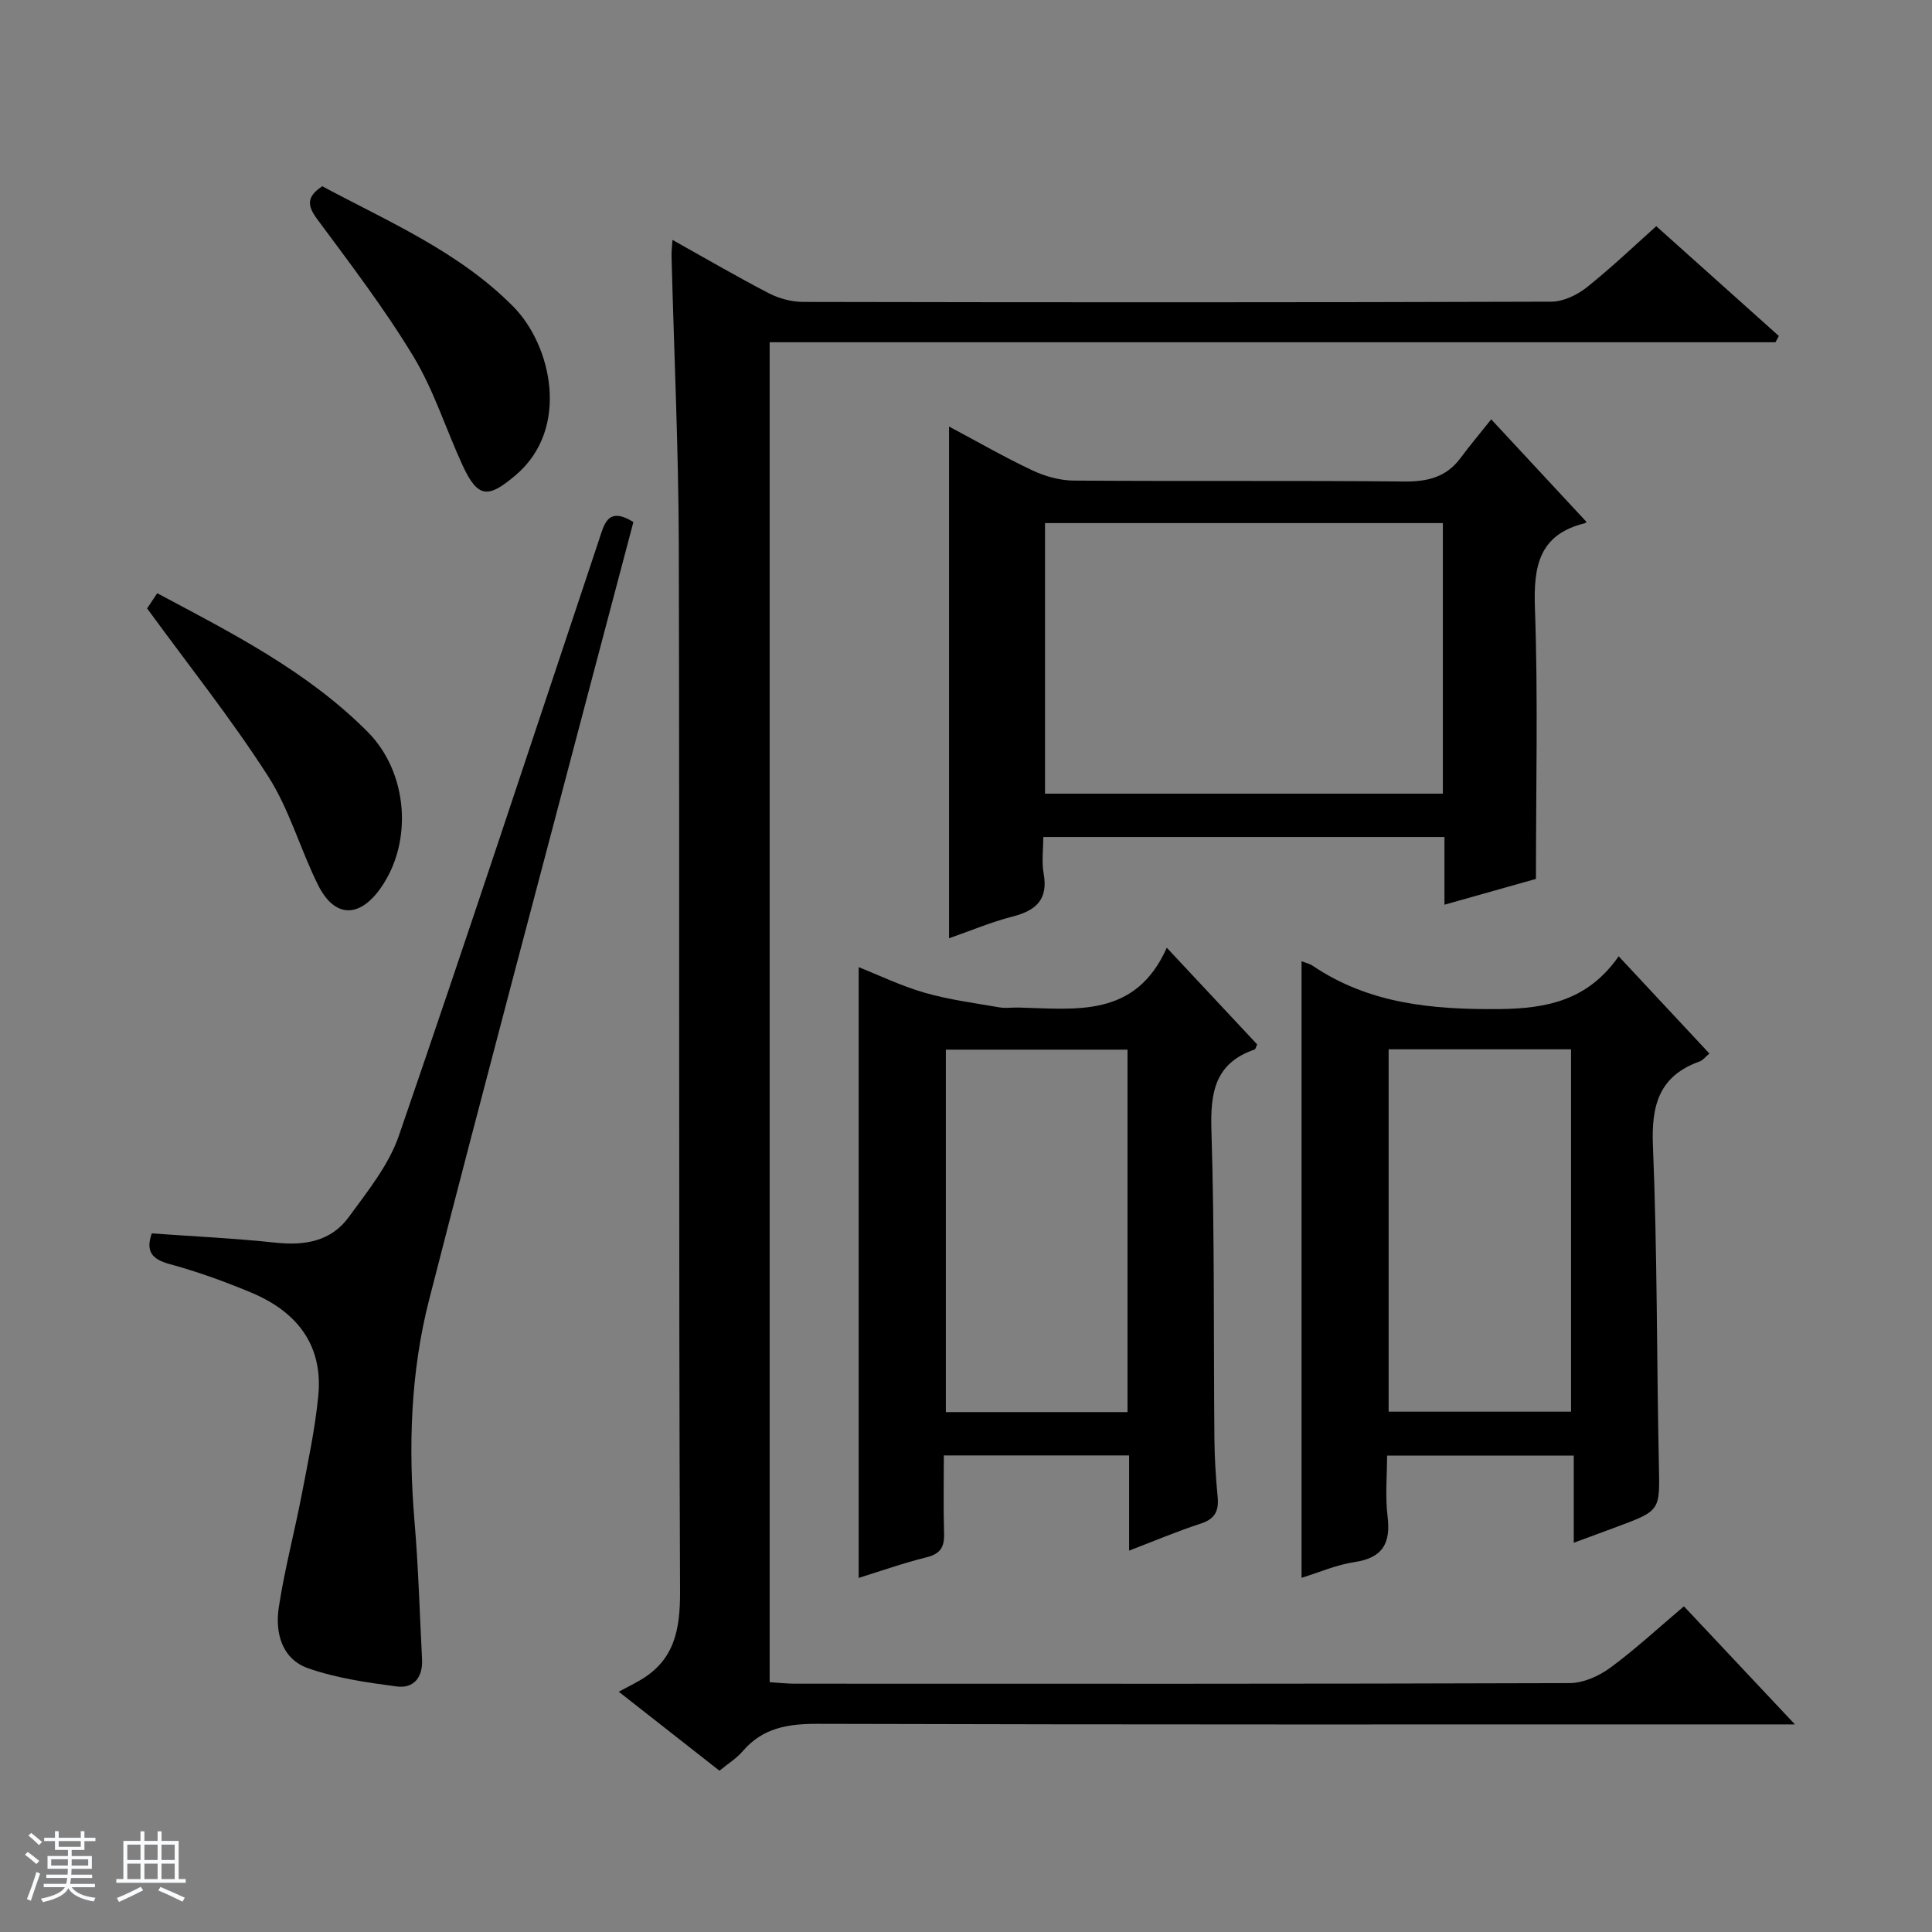
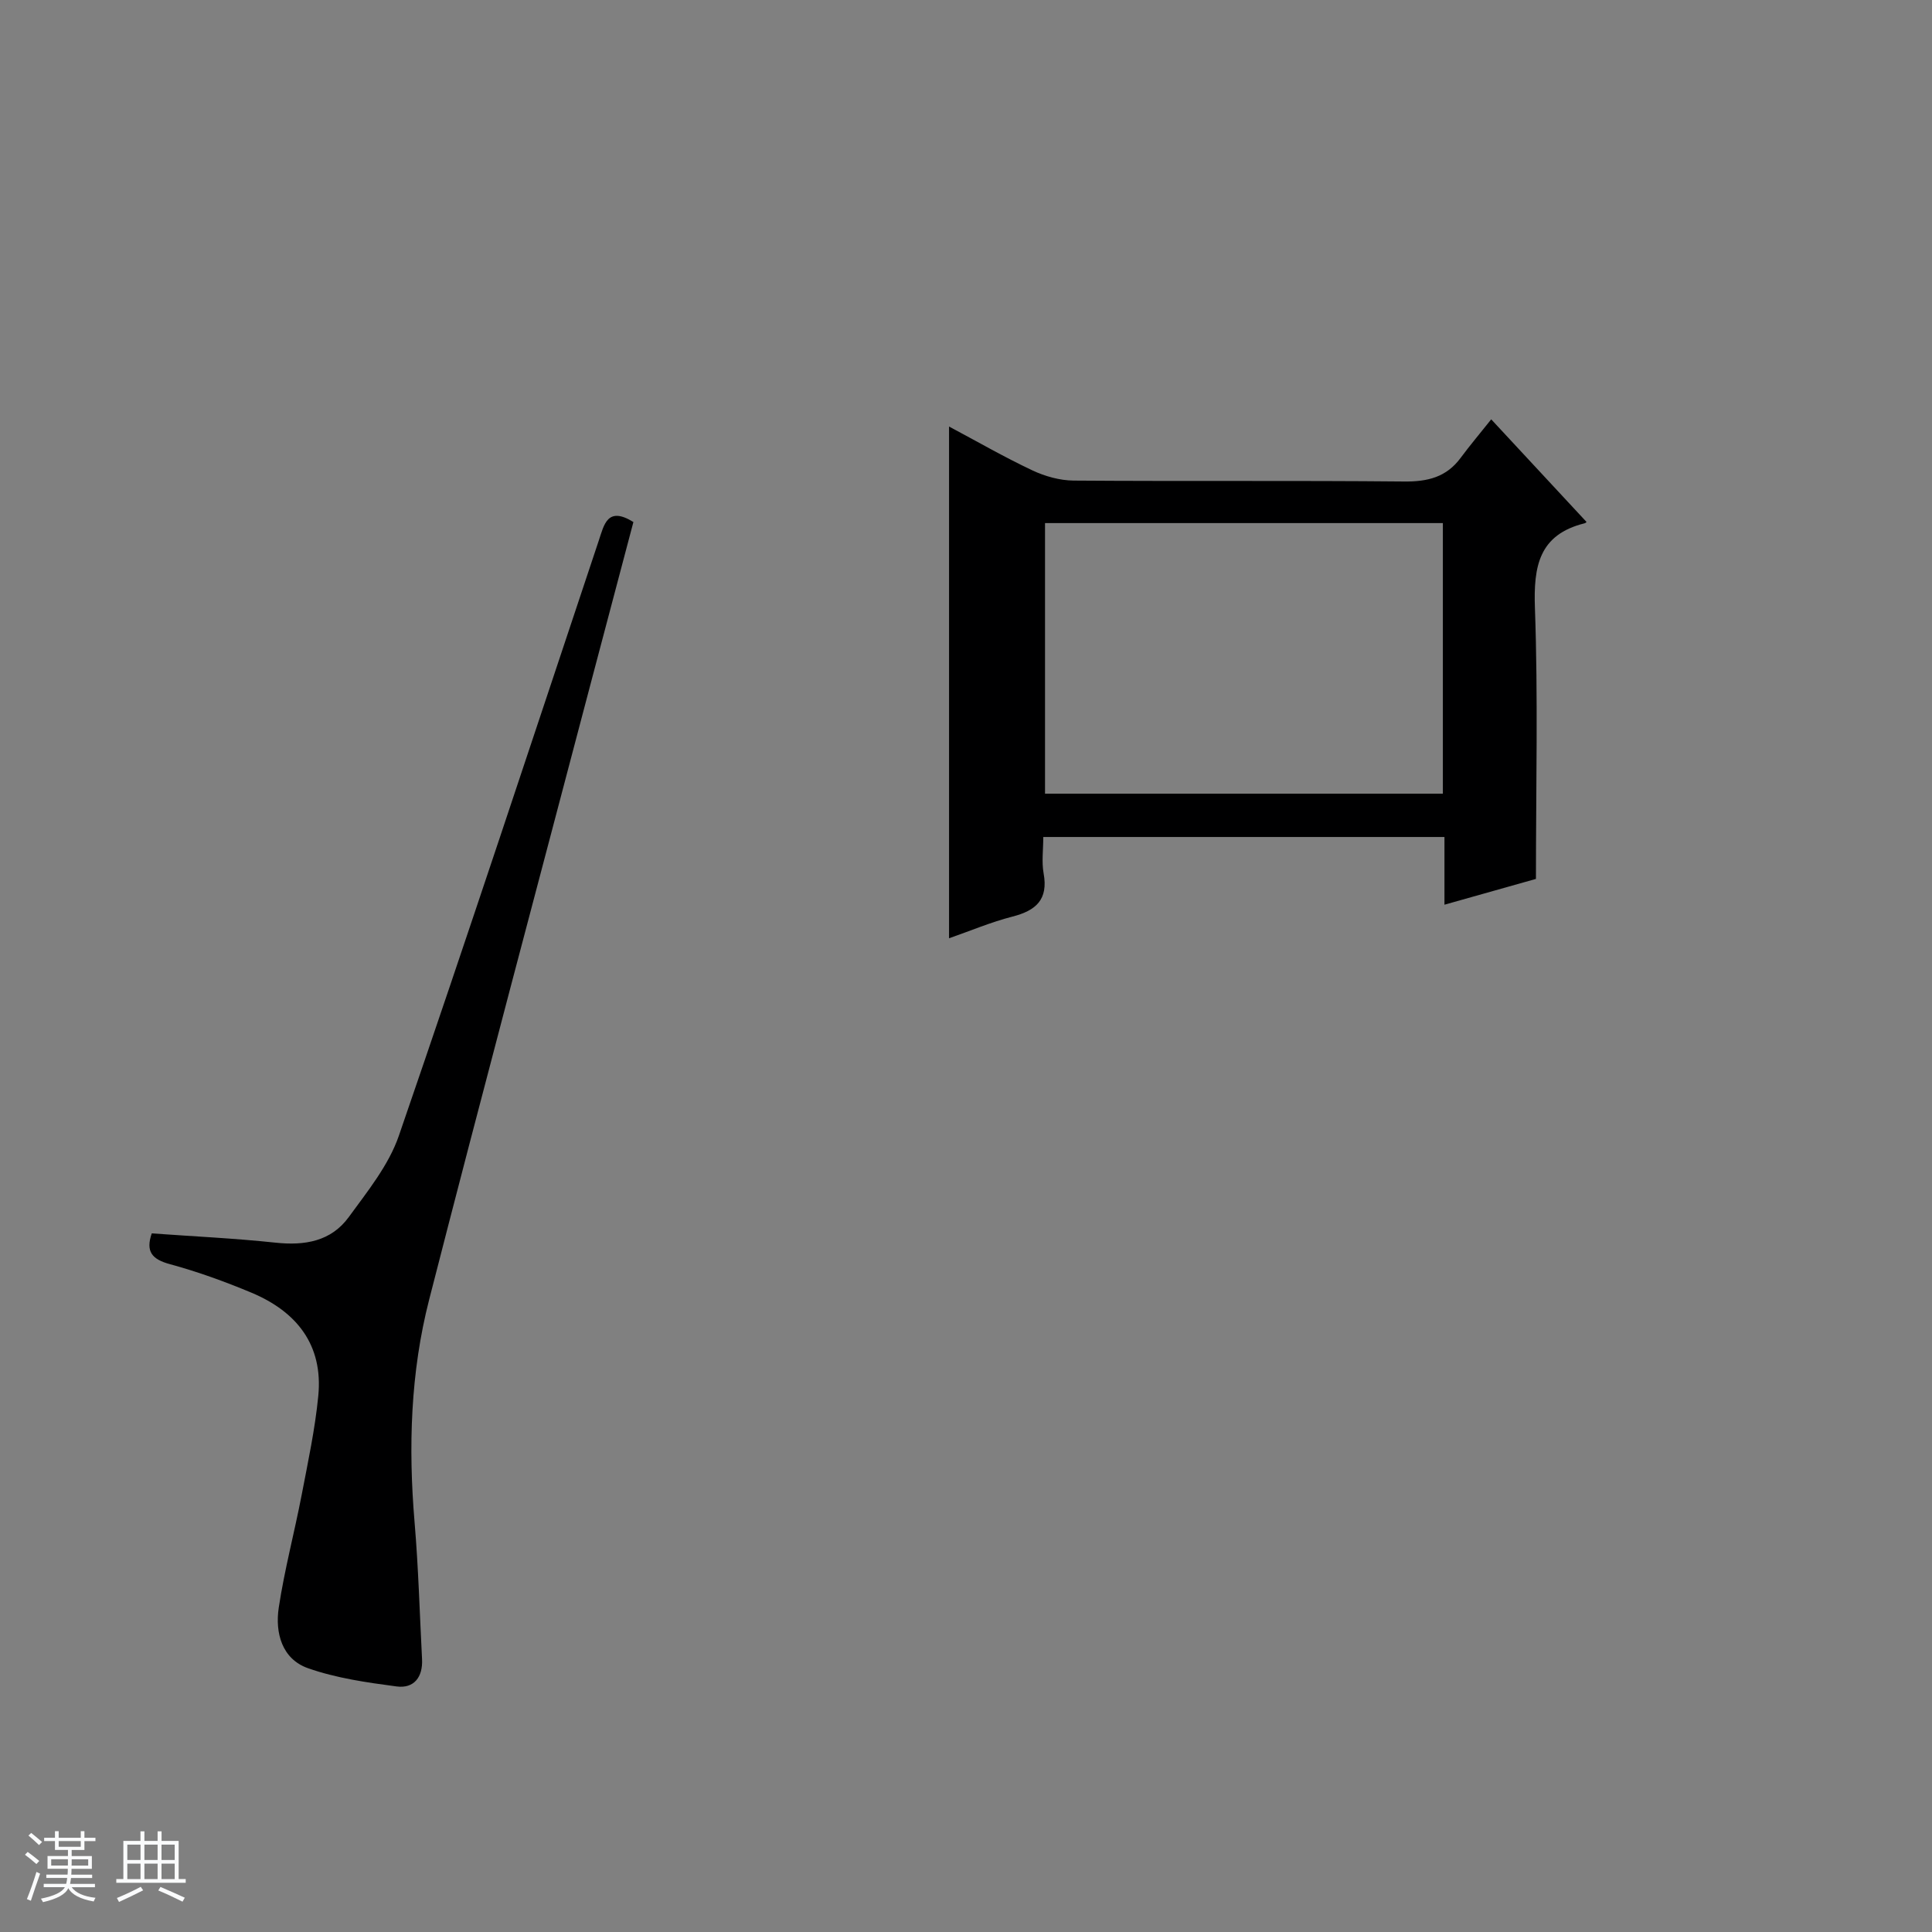
<svg xmlns="http://www.w3.org/2000/svg" enable-background="new 0 0 400 400" viewBox="0 0 400 400">
  <rect x="0" y="0" width="400" height="400" fill="#808080" stroke="none" />
  <path d="m5.17 384 .56-.58c.85.61 1.65 1.24 2.4 1.87l-.59.64c-.84-.73-1.63-1.38-2.37-1.93m1.22 9.53-.82-.34c.71-1.76 1.37-3.64 1.98-5.63.24.13.5.25.76.36-.6 1.67-1.24 3.54-1.92 5.61m-.5-13.5.57-.54c.56.44 1.31 1.06 2.26 1.87l-.64.64c-.68-.66-1.41-1.32-2.19-1.97m3.25.46h2.24v-1.36h.77v1.36h4.57v-1.36h.76v1.36h2.28v.69h-2.28v1.84h-2.64v1.26h4.18v2.64h-4.21c0 .45-.02.86-.05 1.21h4.32v.69h-4.38c-.04.34-.1.75-.19 1.22h5.15v.69h-4.82c.87 1.19 2.51 1.92 4.93 2.19-.17.31-.3.57-.37.76-2.77-.49-4.52-1.41-5.26-2.76-.56 1.26-2.3 2.23-5.24 2.9-.12-.24-.26-.48-.43-.72 2.73-.55 4.38-1.34 4.96-2.38h-4.38v-.69h4.65c.1-.38.17-.79.21-1.22h-4.32v-.69h4.4c.03-.34.05-.75.05-1.21h-4.2v-2.64h4.23v-1.26h-2.69v-1.84h-2.24zm1.46 4.46v1.29h3.45c.01-.4.02-.57.01-.53v-.32-.45h-3.46zm1.55-2.59h4.57v-1.19h-4.57zm6.11 2.59h-3.42v.77c-.01.19-.01.37-.02.53h3.44z" fill="#fafbfc" />
  <path d="m32.63 379.16h.82v1.98h3.54v7.89h1.46v.78h-14.37v-.78h1.46v-7.89h3.54v-1.98h.82v1.98h2.73zm-3.49 11.48.5.73c-1.61.82-3.28 1.63-5 2.41-.13-.27-.28-.55-.44-.82 1.75-.72 3.4-1.49 4.94-2.32m-2.78-5.55h2.73v-3.18h-2.73zm0 3.95h2.73v-3.2h-2.73zm3.54-3.95h2.73v-3.18h-2.73zm0 3.95h2.73v-3.2h-2.73zm7.89 4.68c-1.84-.92-3.51-1.7-5.02-2.32l.45-.73c1.89.8 3.57 1.55 5.04 2.23zm-1.62-11.81h-2.73v3.18h2.73zm-2.73 7.13h2.73v-3.2h-2.73v3.19z" fill="#fafbfc" />
  <g fill="#000001">
-     <path d="m139.23 49.67c6.93 3.87 13.36 7.63 19.96 11.05 2.11 1.09 4.69 1.78 7.06 1.79 51.65.1 103.3.12 154.95-.05 2.49-.01 5.38-1.41 7.39-3.02 5.31-4.25 10.24-8.97 14.32-12.61 8.63 7.73 17.01 15.23 25.38 22.73-.23.43-.47.87-.7 1.3-69.32 0-138.64 0-208.24 0v277.42c1.67.1 3.41.3 5.16.31 53.48.02 106.97.06 160.45-.12 2.83-.01 6.06-1.44 8.4-3.16 5.21-3.83 9.98-8.26 15.28-12.74 7.48 7.96 14.82 15.77 22.98 24.45-2.85 0-4.6 0-6.35 0-65.31 0-130.63.07-195.94-.12-6.18-.02-11.41.81-15.57 5.68-1.26 1.47-3 2.54-4.8 4.03-6.54-5.13-12.92-10.13-20.86-16.36 1.74-.93 3.07-1.59 4.35-2.33 7.2-4.17 8.38-10.47 8.35-18.46-.32-72.14-.08-144.29-.26-216.43-.05-19.95-.99-39.89-1.5-59.84-.05-.96.09-1.91.19-3.52z" />
    <path d="m318 181.97c-5.68 1.6-12.03 3.4-18.94 5.34 0-4.92 0-9.33 0-14.02-27.83 0-55.2 0-83.06 0 0 2.64-.36 5.16.07 7.53.99 5.42-1.57 7.7-6.45 8.95-4.45 1.14-8.73 2.96-13.13 4.49 0-35.42 0-70.43 0-105.95 5.87 3.12 11.46 6.35 17.28 9.09 2.6 1.22 5.64 2.07 8.49 2.1 22.82.17 45.64-.03 68.45.19 4.86.05 8.74-.89 11.69-4.88 1.88-2.54 3.92-4.95 6.34-7.99 7.29 7.84 13.48 14.51 19.71 21.22.13-.12-.08.23-.37.3-9.47 2.35-10.6 8.9-10.29 17.57.66 18.43.21 36.89.21 56.06zm-19.27-17.65c0-19.05 0-37.47 0-56.02-27.63 0-55 0-82.37 0v56.02z" />
-     <path d="m233.77 321.04c0-6.82 0-13.11 0-19.71-12.78 0-25.19 0-38.36 0 0 5.37-.11 10.81.05 16.24.08 2.79-.82 4.16-3.66 4.86-4.81 1.19-9.51 2.86-14.02 4.26 0-42.09 0-84.06 0-126.45 4.29 1.7 8.86 3.92 13.68 5.3 5.02 1.44 10.26 2.12 15.43 3.02 1.29.23 2.66.01 3.99.04 11.79.28 24.17 2.25 30.69-12.38 6.85 7.33 12.81 13.7 18.71 20.01-.25.52-.32.99-.53 1.06-8.21 2.82-9.18 8.87-8.94 16.73.67 21.3.43 42.63.62 63.95.04 3.98.29 7.97.67 11.94.27 2.88-.52 4.57-3.49 5.53-4.85 1.58-9.57 3.58-14.84 5.6zm-.33-28.68c0-25.38 0-50.24 0-75.04-12.78 0-25.18 0-37.61 0v75.04z" />
-     <path d="m269.47 199.01c.83.33 1.65.5 2.29.93 11.71 7.9 24.69 9.08 38.5 8.98 10.19-.08 18.57-1.91 24.87-10.93 6.56 7.04 12.54 13.44 18.78 20.13-.83.7-1.33 1.39-1.99 1.63-8.41 2.99-10.05 9.05-9.7 17.48.91 21.94.77 43.93 1.23 65.89.2 9.61.41 9.6-8.58 12.95-2.77 1.03-5.54 2.05-9.04 3.34 0-6.26 0-11.97 0-18.04-13.01 0-25.41 0-38.65 0 0 4.08-.41 8.37.1 12.56.69 5.61-1.01 8.62-6.88 9.49-3.71.55-7.26 2.12-10.93 3.25 0-42.72 0-85.03 0-127.66zm55.8 93.26c0-25.18 0-50.03 0-75.02-12.73 0-25.13 0-37.77 0v75.02z" />
    <path d="m131.14 108.08c-2.85 10.79-5.74 21.65-8.6 32.51-11.26 42.82-22.7 85.6-33.69 128.49-3.86 15.06-4.33 30.52-3.02 46.04.8 9.44 1.06 18.93 1.55 28.4.19 3.69-1.66 6.12-5.27 5.64-6.19-.82-12.51-1.72-18.35-3.78-5.39-1.9-6.83-7.32-6.05-12.52 1.18-7.83 3.24-15.53 4.74-23.32 1.31-6.83 2.78-13.66 3.45-20.56 1.02-10.54-4.48-17.42-13.83-21.34-5.5-2.3-11.16-4.35-16.9-5.91-3.72-1.01-5.05-2.62-3.75-6.37 8.53.62 17.1 1.01 25.62 1.92 6.06.65 11.51-.27 15.17-5.3 3.88-5.33 8.27-10.74 10.37-16.84 14.11-40.96 27.67-82.1 41.38-123.19 1.12-3.33 1.78-7.21 7.18-3.87z" />
-     <path d="m30.46 125.97c.31-.46 1.1-1.66 2.09-3.15 15.52 8.27 31.07 16.15 43.56 28.69 8.37 8.4 9.47 22.84 2.65 32.43-4.41 6.2-9.52 6.09-12.91-.71-3.69-7.4-5.93-15.65-10.35-22.53-7.59-11.83-16.4-22.89-25.04-34.73z" />
-     <path d="m66.72 38.56c13.7 7.34 28.37 13.58 39.59 24.96 7.85 7.95 11.79 25.15.52 34.8-5.73 4.9-7.88 4.88-11.04-1.94-3.47-7.51-5.96-15.58-10.21-22.6-5.99-9.9-13.07-19.17-19.97-28.49-2.06-2.82-2.1-4.59 1.11-6.73z" />
  </g>
</svg>